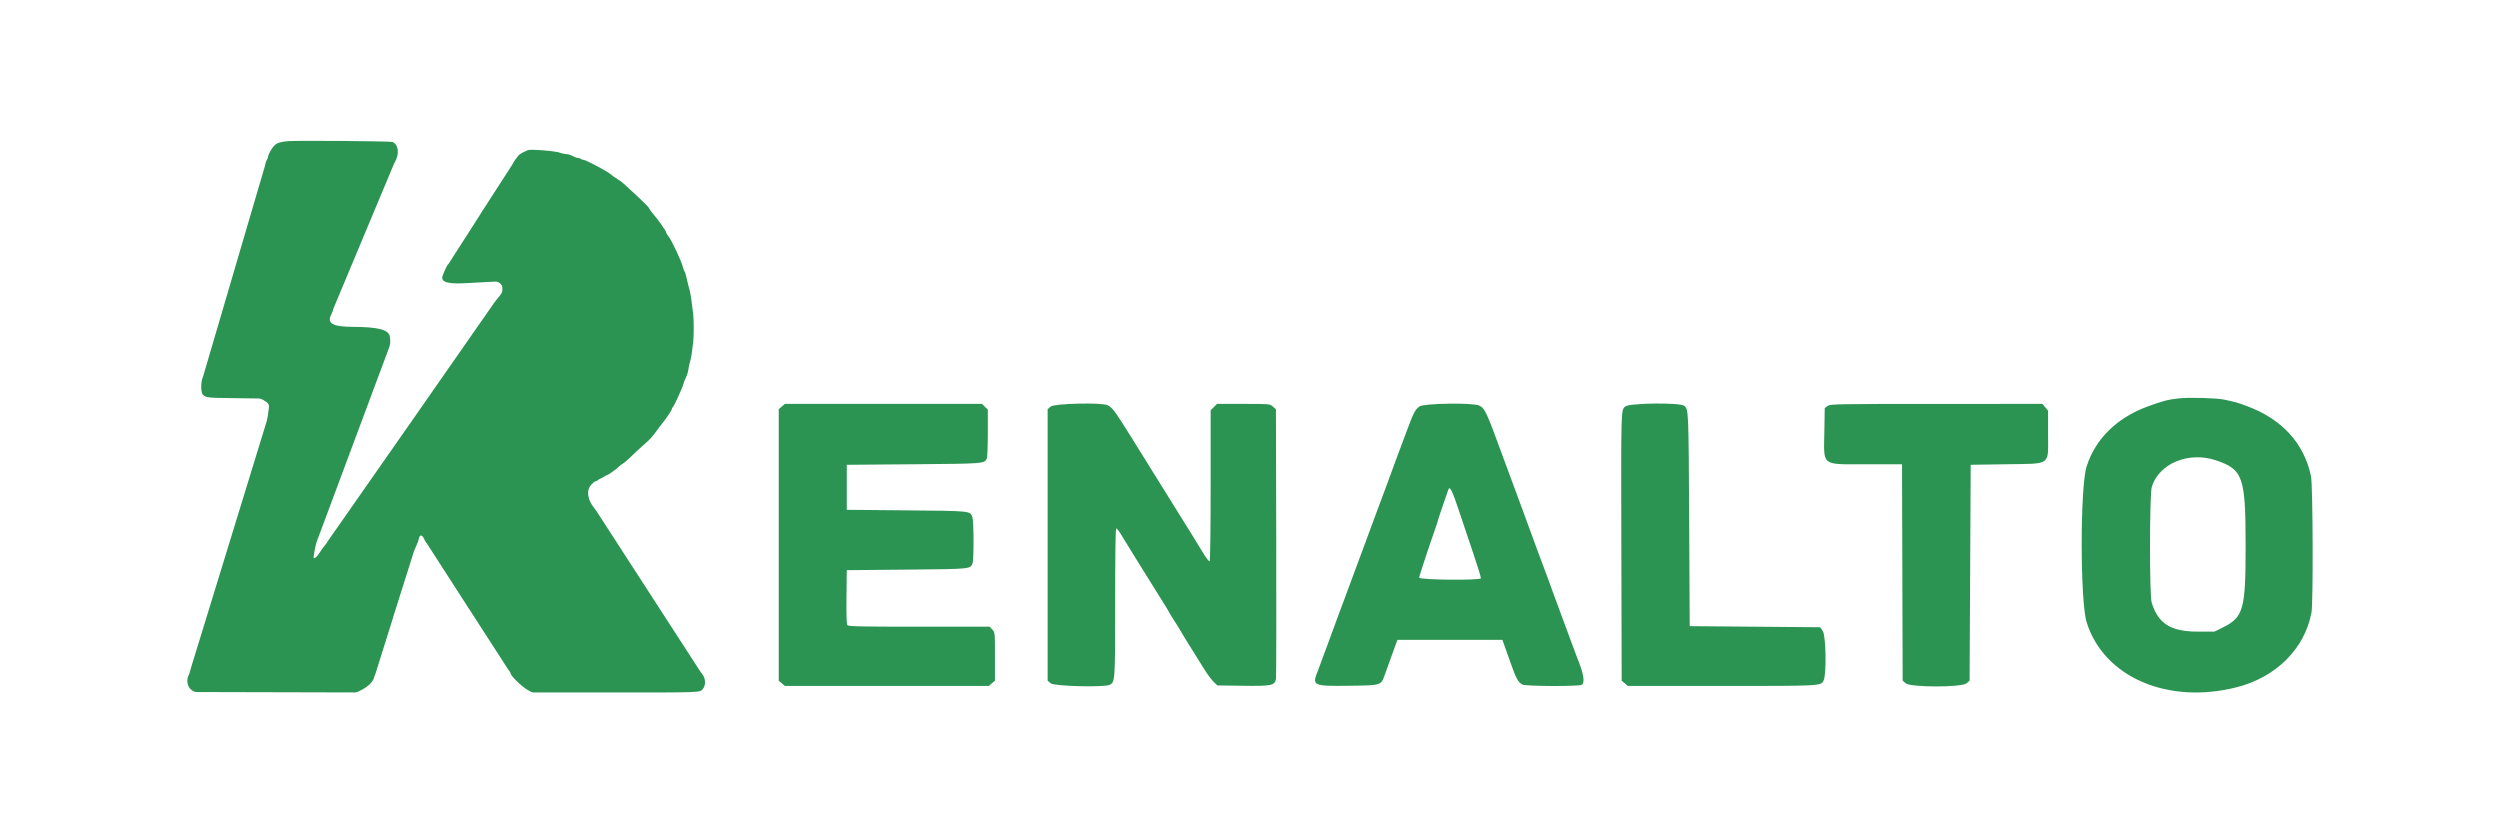
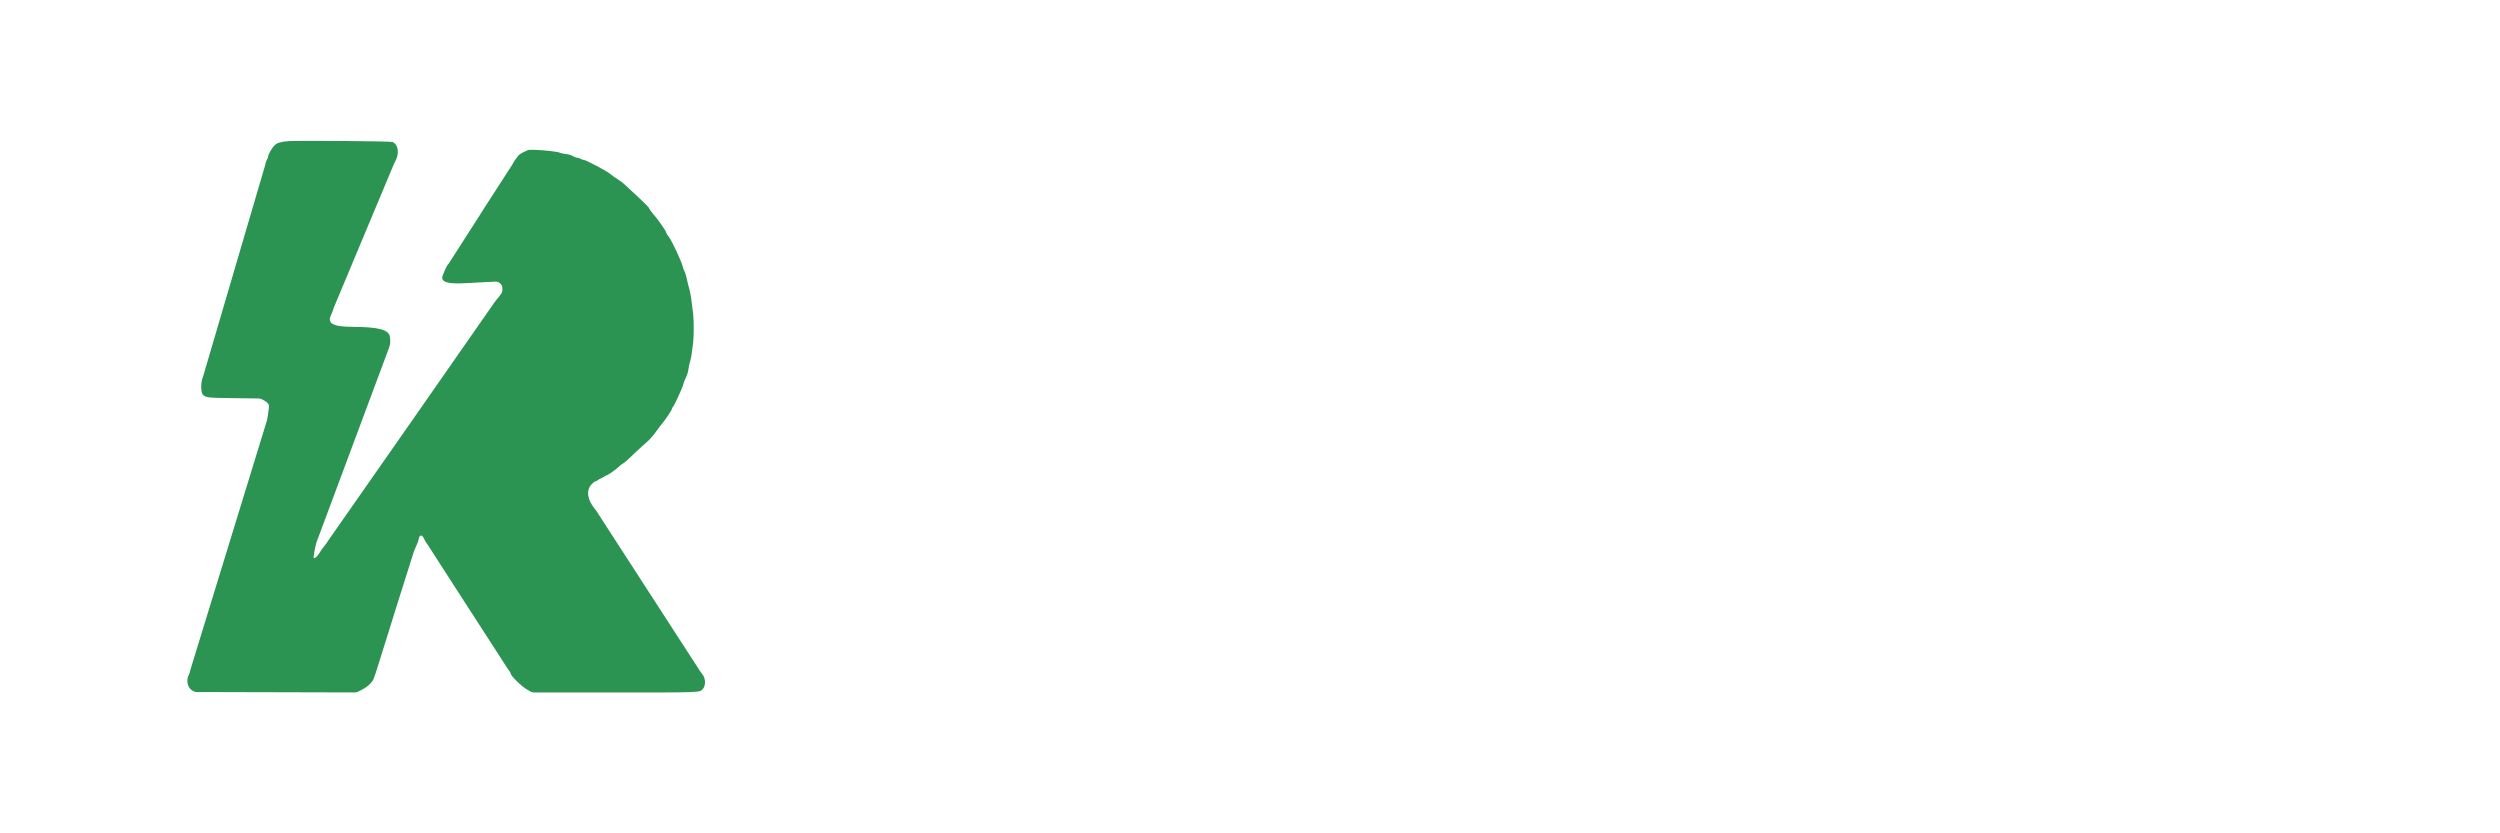
<svg xmlns="http://www.w3.org/2000/svg" width="960" height="320" viewBox="0 0 960 320" fill="none">
-   <path fill-rule="evenodd" clip-rule="evenodd" d="M836.66 152.974C832.348 153.468 830.194 154.035 824.392 156.203C812.727 160.559 804.595 168.624 801.252 179.153C798.729 187.098 798.746 230.871 801.274 238.966C807.853 260.031 832.45 270.657 858.952 263.888C874.066 260.025 885.031 249.057 887.611 235.22C888.312 231.457 888.151 186.276 887.424 182.846C884.728 170.119 876.269 160.914 862.634 155.863C859.27 154.617 858.601 154.429 854.106 153.455C851.234 152.834 840.482 152.536 836.66 152.974ZM300.217 156.111L299.034 157.127V209.252V261.376L300.217 262.393L301.4 263.411H340.549H379.7L380.882 262.393L382.063 261.376V252.1C382.063 242.865 382.06 242.821 381.041 241.738L380.021 240.651H352.961C330.523 240.651 325.819 240.551 325.42 240.071C325.084 239.664 324.973 236.445 325.052 229.219L325.167 218.945L348.135 218.734C372.736 218.509 372.625 218.52 373.444 216.363C374.009 214.879 373.956 200.209 373.379 198.558C372.542 196.156 373.013 196.204 348.135 195.976L325.167 195.766V187.124V178.484L350.876 178.273C377.835 178.053 377.896 178.048 378.894 176.185C379.149 175.708 379.324 171.698 379.324 166.347V157.316L378.214 156.205L377.103 155.094H339.252H301.4L300.217 156.111ZM403.478 156.111L402.295 157.127V209.252V261.376L403.478 262.393C404.805 263.535 424.191 264.013 426.171 262.954C428.193 261.871 428.215 261.542 428.215 231.418C428.215 214.267 428.37 203.094 428.61 202.946C428.828 202.811 429.684 203.857 430.512 205.271C431.34 206.683 432.935 209.294 434.055 211.074C435.175 212.854 437.67 216.87 439.599 219.998C441.529 223.129 444.404 227.735 445.988 230.237C447.57 232.739 448.866 234.874 448.866 234.983C448.866 235.09 449.882 236.754 451.122 238.676C452.362 240.6 453.453 242.361 453.545 242.594C453.638 242.825 455.308 245.564 457.258 248.681C459.208 251.797 461.651 255.71 462.686 257.375C463.723 259.038 465.22 261.031 466.013 261.799L467.456 263.2L477.233 263.335C488.325 263.489 489.515 263.243 489.968 260.713C490.096 259.994 490.147 236.393 490.081 208.267L489.959 157.127L488.776 156.111C487.597 155.096 487.564 155.094 477.469 155.094H467.345L466.114 156.325L464.882 157.558V186.435C464.882 203.395 464.723 215.411 464.497 215.552C464.287 215.681 463.276 214.413 462.254 212.732C461.232 211.05 459.164 207.682 457.659 205.249C455.087 201.088 453.604 198.706 446.121 186.703C444.46 184.038 441.331 179.013 439.171 175.534C427.635 156.975 427.575 156.89 425.354 155.621C423.384 154.493 404.875 154.909 403.478 156.111ZM545.081 156.068C543.531 157.123 542.712 158.661 540.542 164.577C539.692 166.894 538.838 169.171 538.644 169.633C538.45 170.097 537.596 172.374 536.746 174.692C535.894 177.009 534.85 179.855 534.423 181.014C533.998 182.173 532.954 185.017 532.102 187.336C531.252 189.654 530.401 191.929 530.213 192.393C530.024 192.857 529.455 194.374 528.947 195.766C528.441 197.156 527.775 198.957 527.47 199.769C527.164 200.58 526.533 202.288 526.068 203.561C525.604 204.836 524.338 208.25 523.255 211.148C522.174 214.046 520.943 217.365 520.52 218.524C518.243 224.772 516.62 229.156 516.306 229.904C516.114 230.366 515.258 232.643 514.408 234.961C513.558 237.278 512.512 240.125 512.086 241.283C511.66 242.442 510.615 245.286 509.765 247.606C508.913 249.923 508.065 252.198 507.876 252.662C507.688 253.126 507.307 254.17 507.028 254.982C506.749 255.793 506.367 256.835 506.178 257.299C503.692 263.385 503.946 263.513 518.302 263.331C530.3 263.182 530.3 263.182 531.63 259.458C532.769 256.272 535.744 248.042 536.182 246.868L536.613 245.708H556.761H576.91L577.416 247.079C577.695 247.831 578.854 251.102 579.992 254.348C582.175 260.567 582.968 262.029 584.618 262.877C585.915 263.544 606.14 263.629 607.365 262.973C608.729 262.245 608.108 258.495 605.659 252.662C605.347 251.921 603.944 248.134 601.442 241.283C599.021 234.65 597.54 230.647 597.233 229.904C597.041 229.441 596.692 228.492 596.455 227.796C595.871 226.081 593.016 218.306 592.585 217.26C592.395 216.796 591.543 214.521 590.693 212.201C589.843 209.884 588.799 207.039 588.372 205.881C586.455 200.671 584.437 195.171 583.729 193.236C581.315 186.625 579.826 182.6 579.519 181.857C579.327 181.393 578.098 178.074 576.786 174.481C570.816 158.131 570.205 156.818 568.055 155.745C565.725 154.584 546.872 154.848 545.081 156.068ZM624.074 156.101C622.436 157.62 622.468 156.423 622.599 210.658L622.721 261.376L623.904 262.393L625.087 263.411H661.28C699.538 263.411 699.171 263.429 700.25 261.341C701.433 259.055 701.189 244.15 699.938 242.294L698.973 240.862L673.912 240.651L648.852 240.441L648.641 199.347C648.428 157.879 648.397 157.16 646.789 155.841C645.176 154.517 625.541 154.743 624.074 156.101ZM701.745 155.92L700.692 156.73L700.56 165.288C700.344 179.384 698.934 178.27 717.012 178.273H730.382L730.498 219.825L730.616 261.376L731.799 262.393C733.655 263.989 753.287 263.989 755.143 262.393L756.326 261.376L756.536 219.93L756.747 178.484L770.235 178.273C787.958 177.998 786.461 179.083 786.461 166.521V157.687L785.369 156.39L784.279 155.094L743.538 155.103C704.029 155.113 702.767 155.137 701.745 155.92ZM850.948 176.773C861.333 180.286 862.305 183.082 862.314 209.462C862.321 234.342 861.54 237.058 853.197 241.137L850.312 242.547L843.779 242.536C833.542 242.522 828.696 239.439 826.244 231.379C825.368 228.502 825.405 189.881 826.287 186.974C829.016 177.976 840.484 173.232 850.948 176.773ZM560.007 195.453C561.443 199.797 564.013 207.446 565.719 212.451C567.423 217.455 568.745 221.769 568.656 222.039C568.349 222.955 544.959 222.711 544.965 221.791C544.968 221.233 549.053 208.882 551.827 201.033C551.951 200.686 552.143 200.022 552.254 199.558C552.366 199.094 553.248 196.439 554.215 193.657C555.181 190.876 556.048 188.362 556.142 188.074C556.68 186.423 557.602 188.188 560.007 195.453Z" fill="#2C9452" />
  <path fill-rule="evenodd" clip-rule="evenodd" d="M110.654 54.2C107.631 54.476 106.429 54.849 105.413 55.831C104.385 56.826 102.909 59.439 102.906 60.271C102.906 60.527 102.685 61.091 102.416 61.524C102.224 61.835 102.056 62.279 101.976 62.66C101.92 62.928 101.88 63.228 101.803 63.491C78.078 144.264 101.833 63.387 78.047 144.368C77.998 144.534 77.928 144.709 77.861 144.869C77.032 146.848 77.075 150.908 77.981 151.64C79.331 152.731 79.584 152.758 89.999 152.896L99.344 153.019C99.827 153.026 100.301 153.153 100.723 153.39L101.31 153.72C102.865 154.593 103.42 155.337 103.283 156.365C103.225 156.798 103.046 158.149 102.884 159.366C102.744 160.411 102.518 161.517 102.341 162.045C102.293 162.188 102.232 162.342 102.188 162.486C73.138 257.105 102.19 162.479 73.135 257.112C73.093 257.25 73.058 257.404 73.032 257.545C72.924 258.122 72.725 258.76 72.56 259.04C71.4 261.008 71.925 263.899 73.647 265.021L74.036 265.275C74.504 265.58 75.051 265.744 75.61 265.745L136.251 265.896C136.72 265.897 137.182 265.784 137.597 265.567L139.108 264.778C141.37 263.596 143.277 261.696 143.606 260.296C143.645 260.131 143.701 259.953 143.761 259.793C143.883 259.47 144.052 259.13 144.156 258.801C158.465 213.258 143.663 260.116 158.579 212.899C158.675 212.348 159.172 211.048 159.683 210.009C160.194 208.97 160.682 207.658 160.767 207.092C161.052 205.193 162.138 205.16 162.893 207.027C163.079 207.488 163.388 208.024 163.66 208.379C163.804 208.566 163.97 208.764 164.097 208.962C195.966 258.43 163.96 208.747 194.996 256.854C195.604 257.586 196.102 258.39 196.102 258.642C196.102 259.495 200.249 263.556 202.373 264.782L203.668 265.53C204.108 265.784 204.607 265.918 205.115 265.918H234.954C269.438 265.918 268.604 265.948 269.823 264.647C271.109 263.272 271.02 260.462 269.636 258.824C269.271 258.391 268.577 257.386 268.095 256.591C229.845 197.496 268.095 256.591 229.845 197.496C229.476 196.854 228.784 195.849 228.305 195.263C225.558 191.897 225.053 188.391 226.996 186.172C227.623 185.455 228.327 184.87 228.561 184.87C228.795 184.87 229.249 184.65 229.572 184.38C229.895 184.111 230.435 183.8 230.773 183.689C231.112 183.578 231.682 183.266 232.041 182.996C232.4 182.726 232.83 182.505 232.997 182.505C233.403 182.505 237.163 179.82 237.783 179.088C238.052 178.769 238.683 178.285 239.184 178.012C239.685 177.739 240.972 176.658 242.044 175.609C244.258 173.445 244.859 172.883 246.757 171.208C248.93 169.29 249.499 168.751 250.049 168.087C250.334 167.744 250.803 167.191 251.09 166.86C251.378 166.529 251.872 165.865 252.19 165.383C252.506 164.902 253.011 164.213 253.312 163.852C255.587 161.119 258.068 157.46 258.068 156.838C258.068 156.685 258.224 156.421 258.416 156.252C258.907 155.816 262.182 148.667 262.382 147.593C262.473 147.104 262.915 145.951 263.364 145.031C263.854 144.025 264.248 142.755 264.35 141.848C264.443 141.018 264.723 139.689 264.973 138.894C265.401 137.533 265.697 135.707 266.188 131.407C266.456 129.052 266.458 123.014 266.191 120.635C265.717 116.42 265.165 112.68 264.854 111.572C264.356 109.802 264.031 108.487 263.586 106.449C263.365 105.437 263.036 104.431 262.854 104.212C262.672 103.994 262.389 103.225 262.225 102.505C261.77 100.504 257.87 92.169 256.791 90.889C256.276 90.278 255.855 89.589 255.855 89.357C255.855 88.817 252.727 84.326 250.922 82.275C250.157 81.405 249.458 80.46 249.369 80.173C249.194 79.614 248.023 78.424 243.56 74.269C239.364 70.361 239 70.04 238.082 69.435C235.653 67.834 234.819 67.246 234.15 66.661C233.028 65.68 224.885 61.393 224.143 61.393C223.784 61.393 223.276 61.219 223.013 61.007C222.75 60.795 222.204 60.617 221.798 60.61C221.393 60.603 220.595 60.315 220.027 59.967C219.377 59.57 218.374 59.267 217.322 59.149C216.403 59.047 215.432 58.841 215.165 58.692C213.998 58.041 203.576 57.183 202.668 57.664C202.37 57.821 201.545 58.208 200.834 58.522C200.118 58.839 199.241 59.486 198.867 59.972C198.211 60.823 197.752 61.45 197.465 61.888C197.16 62.353 196.902 62.929 196.6 63.396C172.294 101.081 196.926 62.892 172.619 100.74C172.349 101.205 172.056 101.586 171.968 101.587C171.798 101.589 170.216 105.004 169.93 105.989C169.245 108.346 171.851 109.138 178.958 108.734C181.963 108.563 185.972 108.348 187.867 108.256L190.186 108.144C190.903 108.109 191.6 108.378 192.108 108.885V108.885C192.802 109.577 192.906 109.852 192.906 110.993C192.906 112.383 192.883 112.424 190.557 115.23C190.01 115.891 189.356 116.787 189.103 117.22C125.541 208.371 190.557 115.23 126.022 207.595C125.71 208.172 125.041 209.118 124.534 209.696C124.028 210.274 123.208 211.433 122.712 212.271C121.886 213.669 120.817 214.6 120.468 214.227C120.269 214.014 121.085 209.64 121.546 208.17C121.643 207.859 121.801 207.536 121.914 207.23C149.26 133.904 121.793 207.556 149.382 133.577C149.904 132.11 149.969 131.298 149.719 129.346C149.368 126.619 145.406 125.552 135.489 125.513C127.765 125.483 125.447 124.168 127.196 120.807C127.47 120.279 127.919 119.065 128.193 118.109C151.401 62.65 128.262 117.945 151.332 62.814C151.397 62.66 151.481 62.497 151.568 62.354C153.463 59.211 153.099 55.612 150.735 54.517C150.05 54.199 113.808 53.913 110.654 54.2Z" fill="#2C9452" />
</svg>